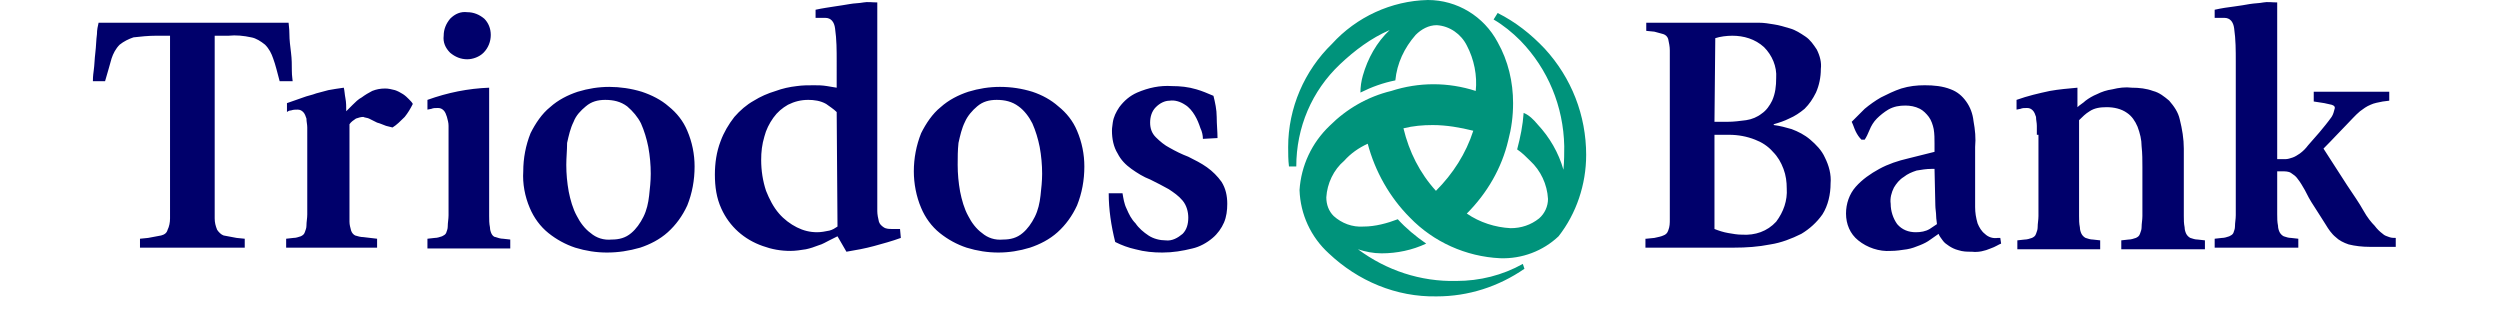
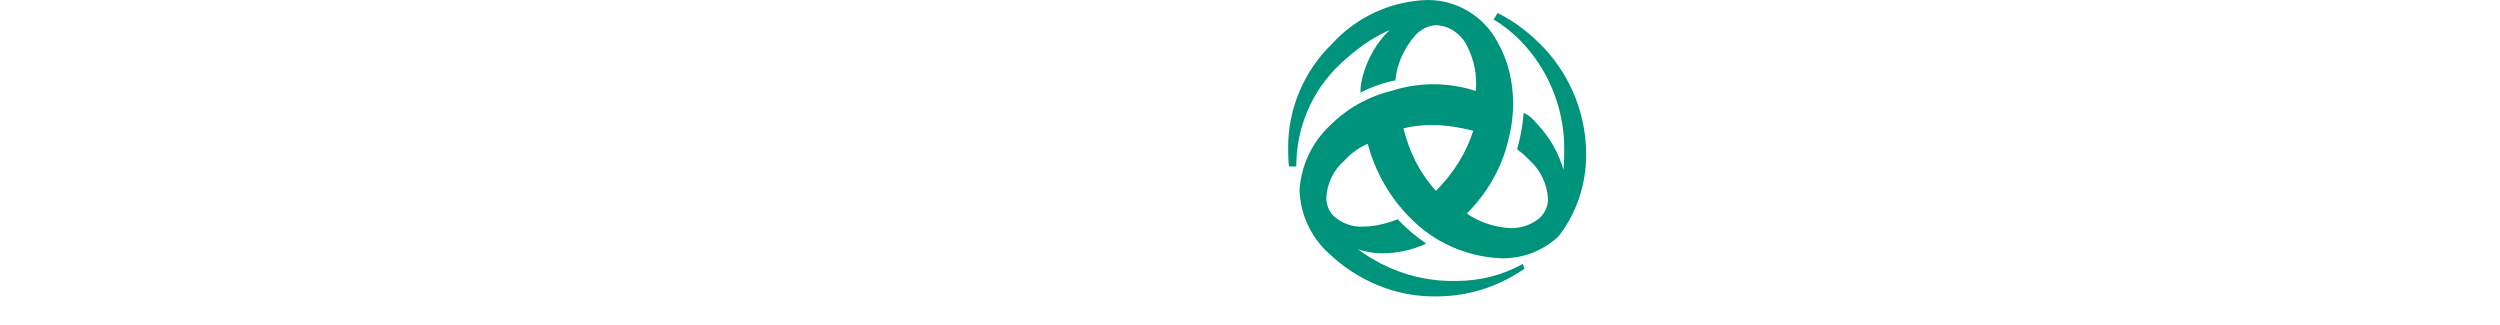
<svg xmlns="http://www.w3.org/2000/svg" version="1.1" id="Layer_1" width="254" height="33" viewBox="0 0 285 40" xml:space="preserve">
  <style>.st1{fill:#00006b}</style>
  <path d="M183.9 19.1c0-4.9-1.8-9.5-5.1-13.1-1.7-1.8-3.6-3.3-5.8-4.4l-.5.8c1.2.7 2.3 1.6 3.3 2.6 3.4 3.5 5.3 8.1 5.4 13 0 .7 0 1.9-.1 2.9-.6-2.1-1.7-4-3.2-5.6-.5-.6-1-1.1-1.7-1.4-.1 1.5-.4 3-.8 4.5.6.4 1.1.9 1.6 1.4 1.3 1.2 2.1 2.9 2.2 4.7 0 .9-.4 1.8-1.1 2.4-1 .8-2.2 1.2-3.5 1.2-1.9-.1-3.8-.7-5.4-1.8 2.5-2.5 4.3-5.6 5.1-9 .4-1.5.6-3 .6-4.6 0-2.6-.6-5.2-1.9-7.5-1.7-3.2-5-5.2-8.6-5.2-4.5.1-8.8 2.1-11.8 5.4-3.4 3.3-5.4 7.9-5.4 12.7 0 .8 0 1.6.1 2.4h.9c0-4.8 1.9-9.3 5.4-12.6 1.8-1.7 3.8-3.2 6.1-4.2-1.6 1.5-2.7 3.5-3.3 5.6-.2.7-.3 1.4-.3 2.1 1.4-.7 2.8-1.2 4.3-1.5.2-2.1 1.1-4 2.5-5.6.7-.7 1.6-1.2 2.6-1.2 1.6.1 3 1.1 3.7 2.5.9 1.7 1.3 3.7 1.1 5.6-3.4-1.1-7-1.1-10.4 0-2.9.7-5.5 2.2-7.6 4.3-2.2 2.1-3.5 4.9-3.7 7.9.1 3 1.4 5.8 3.6 7.8 3.6 3.4 8.3 5.4 13.3 5.3 3.9 0 7.6-1.2 10.8-3.4l-.2-.6c-2.5 1.4-5.3 2.1-8.2 2.1-4.4.1-8.6-1.3-12.1-3.9.9.3 1.9.5 2.9.5 1.9 0 3.8-.4 5.5-1.2-1.3-.9-2.5-1.9-3.5-3-1.3.5-2.8.9-4.2.9-1.4.1-2.7-.4-3.7-1.3-.6-.6-.9-1.4-.9-2.3.1-1.7.9-3.4 2.2-4.5.8-.9 1.8-1.6 2.9-2.1.9 3.4 2.7 6.6 5.2 9.1 2.9 3 6.9 4.8 11.1 5 2.7.1 5.3-.9 7.2-2.7 2.2-2.8 3.4-6.4 3.4-10m-13.9-3c-.9 2.8-2.5 5.3-4.6 7.4-2-2.2-3.3-4.8-4-7.7 1.2-.3 2.4-.4 3.6-.4 1.7 0 3.4.3 5 .7" fill="#00937b" />
-   <path class="st1" d="M9.5 4.4H7.8c-1 0-1.9.1-2.8.2-.6.2-1.2.5-1.7.9-.5.5-.8 1.1-1 1.7-.2.8-.5 1.7-.8 2.8H0c0-.2 0-.6.1-1.3s.1-1.4.2-2.2.1-1.6.2-2.3c0-.5.1-1 .2-1.4h23.4c0 .2.1.7.1 1.4s.1 1.5.2 2.3.1 1.5.1 2.2.1 1.1.1 1.3H23c-.3-1.1-.5-2-.8-2.8-.2-.6-.5-1.2-1-1.7-.5-.4-1.1-.8-1.7-.9-.9-.2-1.9-.3-2.8-.2H15v22.5c0 .5.1.9.3 1.4.2.3.5.6.8.7.5.1 1 .2 1.6.3l1 .1v1.1H5.8v-1.1l1-.1c.5-.1 1.1-.2 1.6-.3.4-.1.7-.3.8-.7.2-.4.3-.9.3-1.4V4.4zM26.4 16.8v-1.1c0-.4-.1-.7-.1-1.1-.1-.3-.2-.6-.4-.8-.2-.2-.4-.3-.7-.3-.3 0-.5 0-.8.1-.2 0-.4.1-.5.2v-1.1c.8-.3 1.5-.5 2-.7s1.1-.3 1.6-.5l1.5-.4c.5-.1 1.2-.2 1.9-.3.1.4.1.8.2 1.3s.1 1.1.1 1.6l.8-.8c.3-.3.7-.7 1.1-.9.4-.3.9-.6 1.3-.8.5-.2 1-.3 1.6-.3.4 0 .8.1 1.2.2.3.1.7.3 1 .5s.5.4.7.6c.2.2.4.4.5.6-.3.6-.6 1.1-1 1.6-.5.5-1 1-1.5 1.3-.3-.1-.5-.1-.8-.2-.3-.1-.7-.3-1.1-.4l-1-.5c-.2-.1-.5-.1-.7-.2-.3 0-.6.1-.9.2-.3.2-.6.4-.8.7v12c0 .4.1.7.2 1.1.1.3.3.5.5.6.3.1.7.2 1 .2l1.7.2v1.1H23.8v-1.1l.9-.1c.3 0 .6-.1.9-.2.2-.1.4-.2.5-.5s.2-.5.2-.8c0-.5.1-.9.1-1.4v-9.6zM41.2 29.4l.9-.1c.3 0 .6-.1.9-.2.2-.1.4-.2.5-.4.1-.3.2-.5.2-.8 0-.5.1-.9.1-1.4v-9.9-1.1c0-.4-.1-.7-.2-1.1-.1-.3-.2-.6-.4-.8s-.4-.3-.7-.3-.6 0-.8.1l-.5.1v-1.2c2.5-.9 5-1.4 7.6-1.5v15.8c0 .5 0 .9.1 1.4 0 .3.1.6.2.8.1.2.3.4.5.4.3.1.6.2.9.2l.9.1v1.1H41.2v-1.2zm4.9-22.1c-.8 0-1.5-.3-2.1-.8-.6-.6-.9-1.3-.8-2.1 0-.8.3-1.5.8-2.1.6-.6 1.3-.9 2.1-.8.8 0 1.5.3 2.1.8.5.5.8 1.2.8 2s-.3 1.6-.9 2.2c-.5.5-1.3.8-2 .8zM63.3 31.1c-1.3 0-2.6-.2-3.9-.6-1.2-.4-2.3-1-3.3-1.8s-1.8-1.9-2.3-3.1c-.6-1.4-.9-3-.8-4.5 0-1.6.3-3.2.9-4.7.6-1.2 1.4-2.4 2.4-3.2 1-.9 2.2-1.5 3.4-1.9 1.3-.4 2.6-.6 3.9-.6s2.7.2 4 .6c1.2.4 2.4 1 3.3 1.8 1 .8 1.8 1.8 2.3 3 .6 1.4.9 2.9.9 4.4 0 1.7-.3 3.3-.9 4.8-.6 1.3-1.4 2.4-2.4 3.3s-2.2 1.5-3.4 1.9c-1.4.4-2.7.6-4.1.6zm-5-10.8c0 1.1.1 2.2.3 3.3.2 1 .5 2.1 1 3 .4.8 1 1.6 1.7 2.1.7.6 1.6.9 2.6.8.9 0 1.7-.2 2.4-.8.6-.5 1.1-1.2 1.5-2s.6-1.7.7-2.6.2-1.8.2-2.7c0-1.1-.1-2.2-.3-3.3-.2-1-.5-2-.9-2.9-.4-.8-1-1.5-1.7-2.1-.8-.6-1.7-.8-2.7-.8-.9 0-1.7.2-2.4.8-.6.5-1.2 1.1-1.5 1.9-.4.8-.6 1.7-.8 2.6 0 .9-.1 1.8-.1 2.7zM91.6 7.6c0-1.4 0-2.7-.2-4.1-.1-.8-.5-1.3-1.2-1.3H89v-1c.9-.2 1.7-.3 2.3-.4s1.4-.2 1.9-.3 1.2-.1 1.7-.2 1.1 0 1.7 0V26c0 .4.1.9.2 1.3.1.3.3.5.6.7.3.2.7.2 1.1.2h.9l.1 1.1c-1.1.4-2.2.7-3.3 1-1.1.3-2.2.5-3.4.7l-1.1-1.9-1 .5c-.4.2-.9.5-1.3.6-.5.2-1.1.4-1.6.5-.6.1-1.3.2-1.9.2-1.2 0-2.3-.2-3.4-.6-2.3-.8-4.1-2.4-5.1-4.6-.6-1.3-.8-2.7-.8-4.2 0-1.4.2-2.8.7-4.1.4-1.1 1-2.1 1.7-3 .7-.8 1.5-1.5 2.4-2 .8-.5 1.7-.9 2.7-1.2.8-.3 1.7-.5 2.6-.6.7-.1 1.4-.1 2.1-.1.5 0 1 0 1.6.1l1.2.2V7.6zm0 6.2c-.4-.4-.9-.7-1.3-1-.7-.4-1.5-.5-2.2-.5-.9 0-1.7.2-2.5.6-.7.4-1.3.9-1.8 1.6-.5.7-.9 1.5-1.1 2.3-.3 1-.4 1.9-.4 2.9 0 1.3.2 2.6.6 3.8.4 1 .9 2 1.6 2.8.6.7 1.4 1.3 2.2 1.7.8.4 1.6.6 2.5.6.5 0 1-.1 1.5-.2.4-.1.7-.3 1-.5l-.1-14.1zM111.5 31.1c-1.3 0-2.6-.2-3.9-.6-1.2-.4-2.3-1-3.3-1.8s-1.8-1.9-2.3-3.1c-.6-1.4-.9-3-.9-4.5 0-1.6.3-3.2.9-4.7.6-1.2 1.4-2.4 2.4-3.2 1-.9 2.2-1.5 3.4-1.9 1.3-.4 2.6-.6 3.9-.6 1.4 0 2.7.2 4 .6 1.2.4 2.3 1 3.2 1.8 1 .8 1.8 1.8 2.3 3 .6 1.4.9 2.9.9 4.4 0 1.7-.3 3.3-.9 4.8-.6 1.3-1.4 2.4-2.4 3.3s-2.2 1.5-3.4 1.9c-1.3.4-2.6.6-3.9.6zm-5-10.8c0 1.1.1 2.2.3 3.3.2 1 .5 2.1 1 3 .4.8 1 1.6 1.7 2.1.7.6 1.6.9 2.6.8.9 0 1.7-.2 2.4-.8.6-.5 1.1-1.2 1.5-2s.6-1.7.7-2.6.2-1.8.2-2.7c0-1.1-.1-2.2-.3-3.3-.2-1-.5-2-.9-2.9-.4-.8-1-1.6-1.7-2.1-.8-.6-1.7-.8-2.7-.8-.9 0-1.7.2-2.4.8-.6.5-1.2 1.2-1.5 1.9-.4.8-.6 1.7-.8 2.6-.1.9-.1 1.8-.1 2.7zM136.7 17.1c0-.4-.1-.9-.3-1.3-.2-.6-.4-1.1-.7-1.6s-.7-1-1.2-1.3c-.6-.4-1.3-.6-1.9-.5-.6 0-1.2.3-1.7.8s-.7 1.2-.7 1.9.2 1.3.7 1.8 1.1 1 1.7 1.3c.7.4 1.5.8 2.3 1.1.8.4 1.6.8 2.3 1.3s1.3 1.1 1.8 1.8c.5.8.7 1.7.7 2.7 0 .8-.1 1.6-.4 2.3-.3.7-.8 1.4-1.4 1.9-.7.6-1.6 1.1-2.5 1.3-1.2.3-2.4.5-3.7.5-1.1 0-2.2-.1-3.3-.4-.9-.2-1.7-.5-2.5-.9-.5-2-.8-4-.8-6h1.7c.1.6.2 1.3.5 1.9.3.7.6 1.3 1.1 1.8.4.6 1 1.1 1.6 1.5s1.4.6 2.1.6c.8.1 1.5-.3 2.1-.8.5-.5.7-1.2.7-2 0-.7-.2-1.5-.7-2.1s-1.1-1-1.7-1.4c-.7-.4-1.5-.8-2.3-1.2-.8-.3-1.6-.8-2.3-1.3s-1.3-1.1-1.7-1.9c-.5-.8-.7-1.8-.7-2.8 0-.1 0-.4.1-1 .1-.7.4-1.3.8-1.9.6-.8 1.3-1.4 2.2-1.8 1.4-.6 2.8-.9 4.3-.8 1 0 2 .1 3 .4.7.2 1.4.5 2.1.8.2.8.4 1.7.4 2.6s.1 1.8.1 2.6l-1.8.1zM191.3 29.4l1-.1c.5-.1.9-.2 1.1-.3.3-.1.5-.3.6-.6.2-.5.2-.9.2-1.4V8.9 6.2c0-.5-.1-.9-.2-1.4-.1-.3-.3-.5-.6-.6-.4-.1-.7-.2-1.1-.3l-1-.1v-1h13.9c.6 0 1.2.1 1.8.2.7.1 1.3.3 2 .5s1.3.6 1.9 1c.6.4 1 1 1.4 1.6.4.8.6 1.6.5 2.4 0 1-.2 2-.6 2.9-.4.8-.8 1.4-1.4 2-.6.5-1.2.9-1.9 1.2-.6.3-1.2.5-1.9.7v.1c.8.1 1.5.3 2.2.5.8.3 1.6.7 2.3 1.3.7.6 1.4 1.3 1.8 2.2.5 1 .8 2.1.7 3.2 0 1.3-.3 2.7-1 3.8-.7 1-1.6 1.8-2.6 2.4-1.2.6-2.5 1.1-3.8 1.3-1.5.3-3 .4-4.5.4h-10.9v-1.1h.1zm8.4-14.4h1.6c.8 0 1.5-.1 2.3-.2.7-.1 1.4-.4 1.9-.8.6-.4 1-1 1.3-1.6.4-.9.5-1.8.5-2.8.1-1.4-.5-2.8-1.5-3.8-1.1-1-2.5-1.4-3.9-1.4-.7 0-1.5.1-2.1.3l-.1 10.3zm0 13.2c.5.2 1.1.4 1.7.5.6.1 1.1.2 1.7.2 1.6.1 3.1-.4 4.2-1.6.9-1.2 1.4-2.6 1.3-4.1 0-.8-.1-1.6-.4-2.4-.3-.8-.7-1.5-1.3-2.1-.6-.7-1.4-1.2-2.2-1.5-1-.4-2.1-.6-3.2-.6h-1.8v11.6zM235 30c-.3.1-.7.4-1.3.6-.7.3-1.5.5-2.3.4-.6 0-1.1 0-1.7-.2-.4-.1-.8-.3-1.1-.5s-.6-.4-.8-.7c-.2-.3-.4-.5-.5-.8l-1 .7c-.4.3-.8.5-1.3.7s-1 .4-1.6.5c-.7.1-1.3.2-2 .2-1.4.1-2.9-.4-4-1.3-1-.8-1.5-2-1.5-3.3 0-1.2.4-2.4 1.2-3.3s1.8-1.6 2.9-2.2c1.1-.6 2.3-1 3.6-1.3l3.2-.8v-1c0-.6 0-1.2-.1-1.8-.1-.5-.3-1.1-.6-1.5s-.7-.8-1.1-1c-.6-.3-1.2-.4-1.8-.4-.7 0-1.4.1-2.1.5-.5.3-1 .7-1.4 1.1-.4.4-.7.9-.9 1.4-.2.5-.4.9-.6 1.2h-.4c-.3-.3-.5-.6-.7-1s-.3-.8-.5-1.2l1.6-1.6c.6-.5 1.3-1 2-1.4.8-.4 1.6-.8 2.5-1.1 1-.3 1.9-.4 2.9-.4 1.1 0 2.2.1 3.2.5.8.3 1.4.8 1.9 1.5s.8 1.5.9 2.4c.2 1.1.3 2.1.2 3.2v7.4c0 .7.1 1.3.3 2 .2.5.5 1 .9 1.3.4.4 1 .6 1.6.5h.3l.1.7zm-8.2-9.2h-.4c-.6 0-1.2.1-1.8.2-.6.2-1.1.4-1.6.8-.5.3-.9.8-1.2 1.3-.3.6-.5 1.3-.4 2 0 .9.3 1.8.8 2.5.6.7 1.4 1 2.3 1 .6 0 1.2-.1 1.7-.4l.9-.6c0-.2-.1-.6-.1-1s-.1-.9-.1-1.3l-.1-4.5zM239.4 16.6v-1.1c0-.4-.1-.7-.1-1.1-.1-.3-.2-.6-.4-.8s-.4-.3-.7-.3-.6 0-.8.1l-.5.1v-1.2c1.4-.5 2.7-.8 4.1-1.1 1.1-.2 2.3-.3 3.4-.4v2.4c.3-.3.7-.5 1-.8.4-.3.9-.6 1.4-.8.6-.3 1.2-.5 1.9-.6.8-.2 1.6-.3 2.4-.2.9 0 1.8.1 2.6.4.8.2 1.4.7 2 1.2.6.7 1.1 1.4 1.3 2.3.3 1.2.5 2.4.5 3.6v8.3c0 .5 0 .9.1 1.4 0 .3.1.6.2.8.1.2.3.4.5.5.3.1.6.2.9.2l.9.1v1.1h-10.3v-1.1l.9-.1c.3 0 .6-.1.9-.2.2-.1.4-.2.5-.5s.2-.5.2-.8c0-.5.1-.9.1-1.4v-6c0-.8 0-1.7-.1-2.6 0-.8-.2-1.6-.5-2.4-.3-.7-.7-1.3-1.3-1.7-.7-.5-1.6-.7-2.5-.7-.8 0-1.5.1-2.1.5-.5.3-.9.7-1.3 1.1v11.8c0 .5 0 .9.1 1.4 0 .3.1.6.2.8.1.2.3.4.5.5.3.1.6.2.9.2l.9.1v1.1H237v-1.1l.9-.1c.3 0 .6-.1.9-.2.2-.1.4-.2.5-.5s.2-.5.2-.8c0-.5.1-.9.1-1.4v-10h-.2zM261.3 29.4l.9-.1c.3 0 .6-.1.9-.2.2-.1.4-.2.5-.4.1-.3.2-.5.2-.8 0-.5.1-.9.1-1.4V7.6c0-1.4 0-2.7-.2-4.1-.1-.8-.5-1.3-1.2-1.3h-1.2v-1c.9-.2 1.6-.3 2.4-.4s1.3-.2 1.9-.3 1.2-.1 1.7-.2 1.1 0 1.7 0v19.3h1c.3 0 .6-.1.9-.2s.6-.3.9-.5c.4-.3.7-.6 1-1l1.4-1.6c.5-.6 1-1.2 1.5-1.9.2-.3.3-.7.4-1.1 0-.2-.1-.3-.4-.4l-.9-.2-1.3-.2v-1.2h9.3v1.1l-.8.1c-.5.1-1.1.2-1.5.4-.5.2-.9.5-1.3.8-.6.5-1.1 1.1-1.7 1.7-.7.7-1.6 1.7-2.8 2.9l2.9 4.5c.8 1.2 1.5 2.2 2 3.1s1 1.5 1.4 1.9c.3.4.6.7 1 1 .2.2.5.3.8.4s.5.1.8.1v1.1h-3.2c-.9 0-1.8-.1-2.6-.3-.6-.2-1.2-.5-1.6-.9-.5-.4-.9-1-1.2-1.5-.4-.6-.8-1.3-1.4-2.2s-.9-1.5-1.2-2.1c-.3-.5-.5-.9-.9-1.4-.2-.3-.5-.5-.8-.7s-.7-.2-1.1-.2h-.6v5.3c0 .5 0 .9.1 1.4 0 .3.1.6.2.8.1.2.3.4.5.5.3.1.6.2.9.2l.9.1v1.1h-10.3v-1.1z" />
</svg>